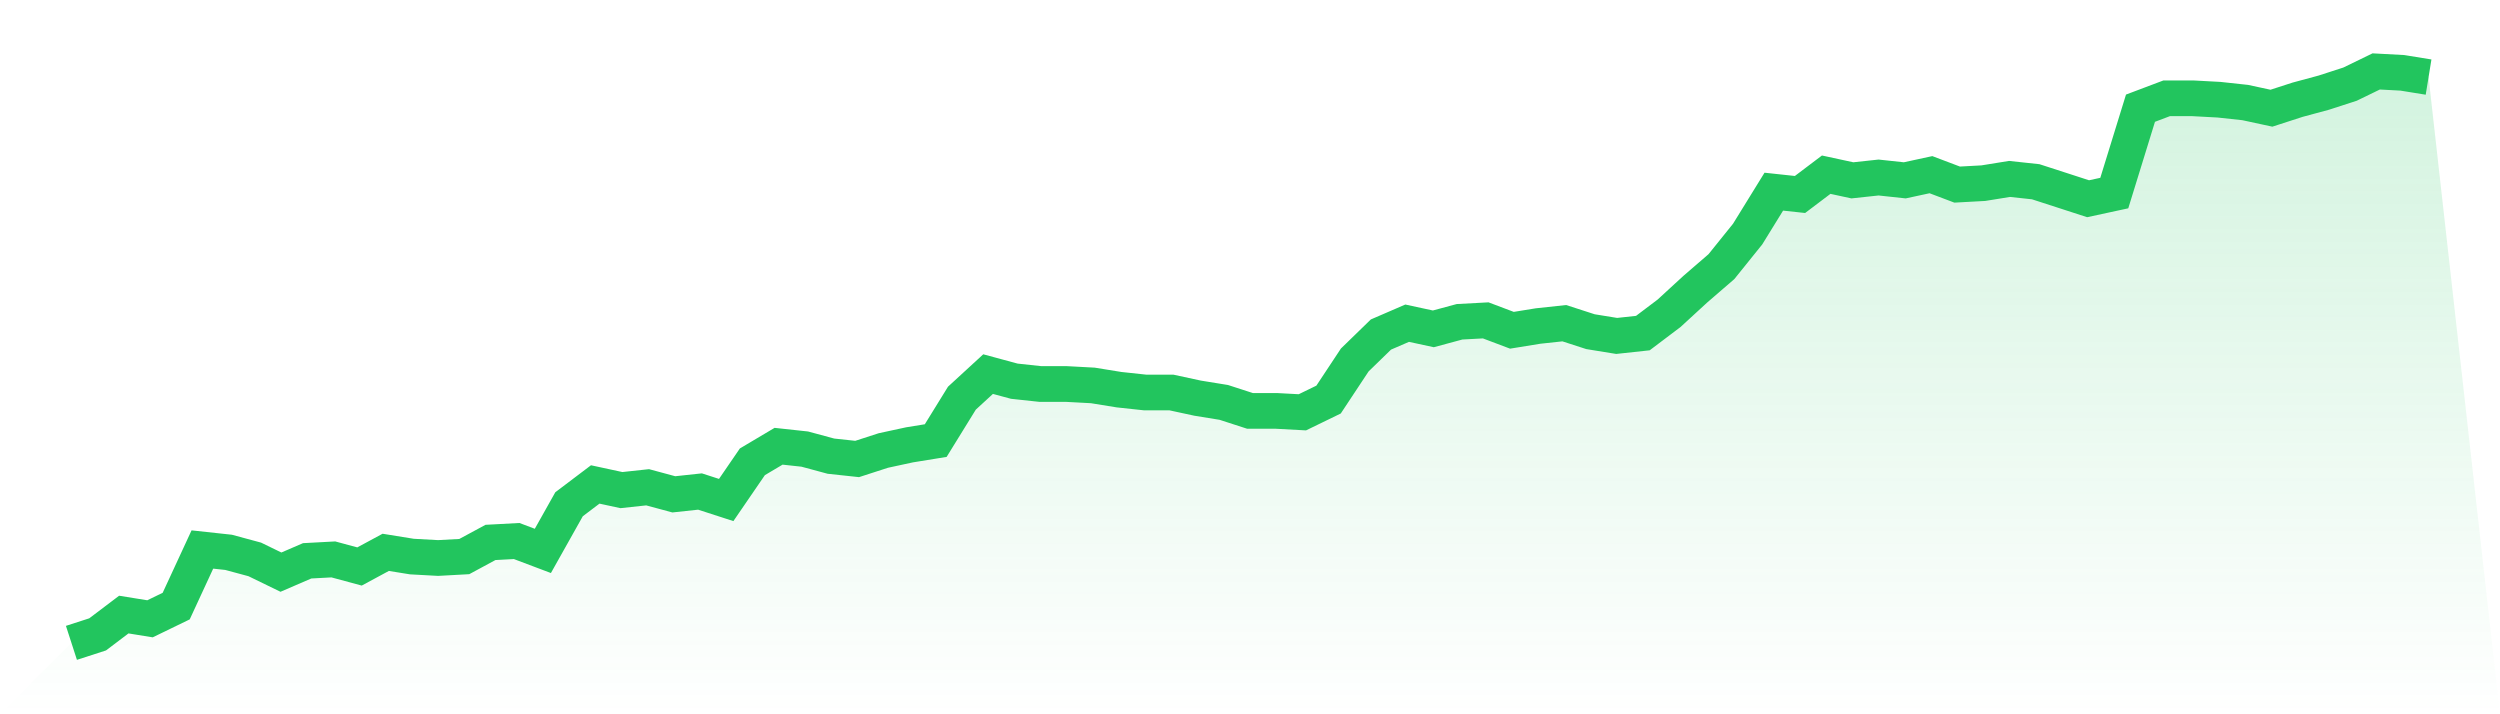
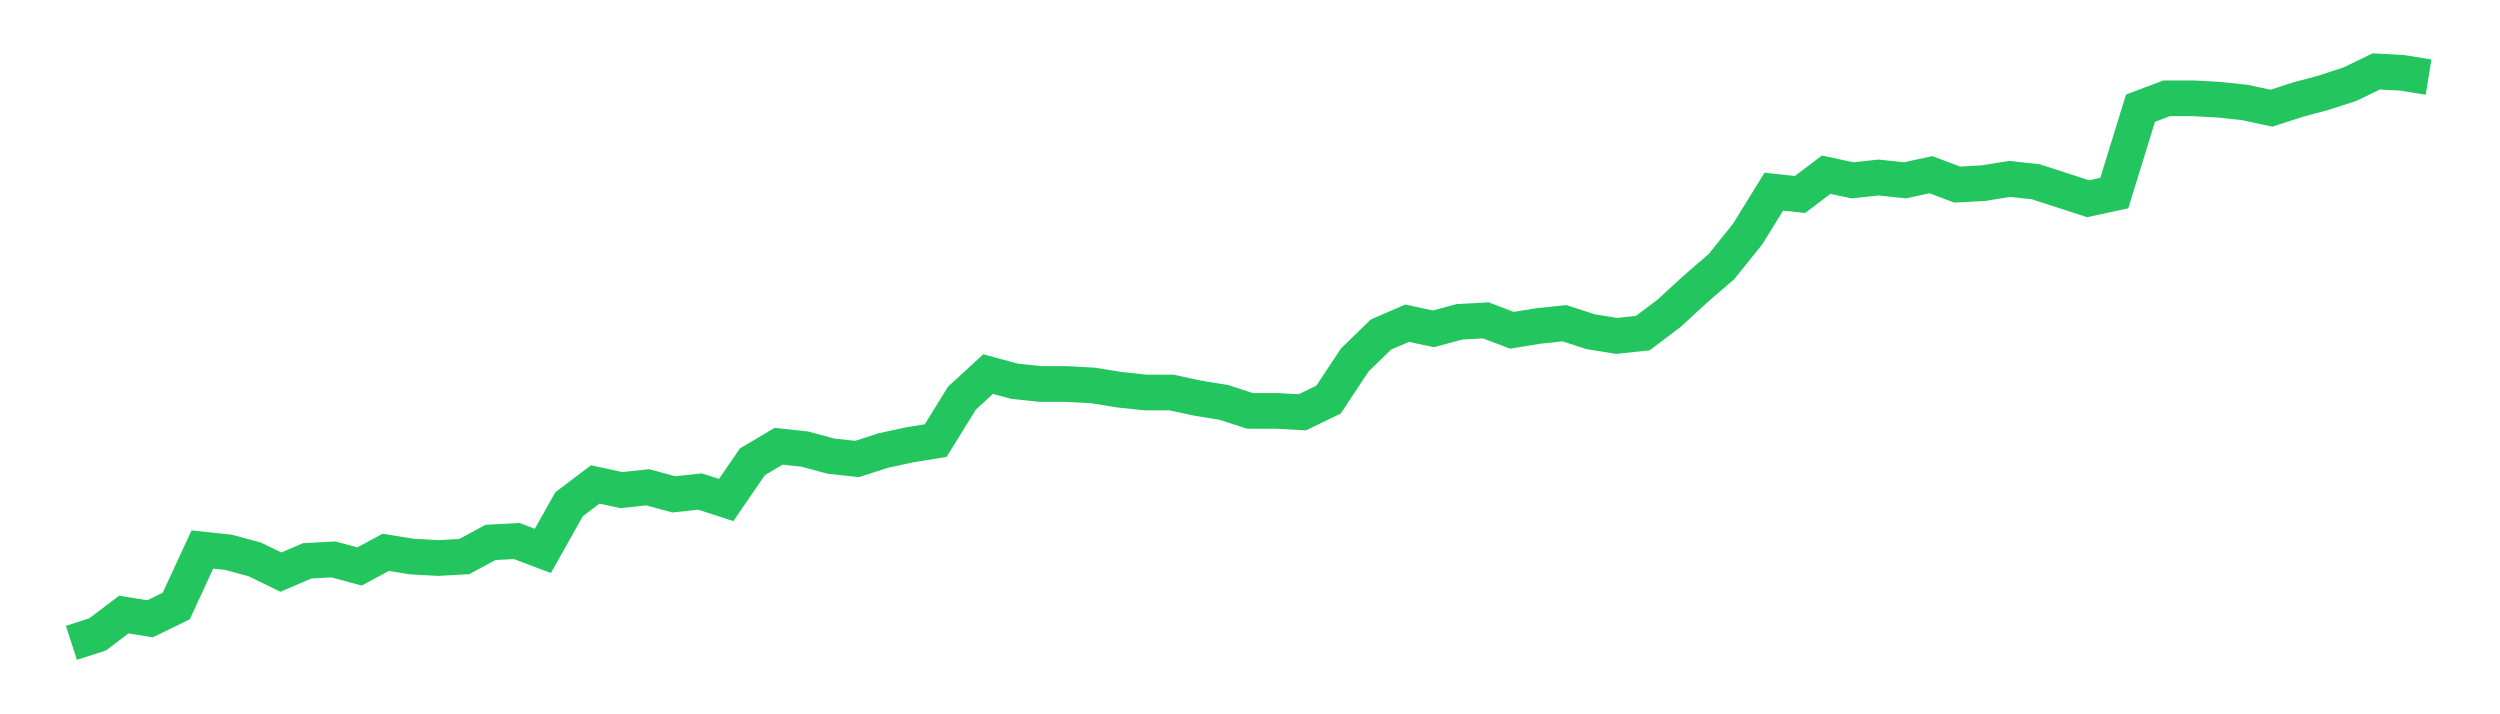
<svg xmlns="http://www.w3.org/2000/svg" viewBox="0 0 140 40">
  <defs>
    <linearGradient id="gradient" x1="0" x2="0" y1="0" y2="1">
      <stop offset="0%" stop-color="#22c55e" stop-opacity="0.2" />
      <stop offset="100%" stop-color="#22c55e" stop-opacity="0" />
    </linearGradient>
  </defs>
-   <path d="M4,36 L4,36 L5.467,35.525 L6.933,34.416 L8.4,34.653 L9.867,33.941 L11.333,30.772 L12.8,30.931 L14.267,31.327 L15.733,32.04 L17.2,31.406 L18.667,31.327 L20.133,31.723 L21.6,30.931 L23.067,31.168 L24.533,31.248 L26,31.168 L27.467,30.376 L28.933,30.297 L30.4,30.851 L31.867,28.238 L33.333,27.129 L34.8,27.446 L36.267,27.287 L37.733,27.683 L39.2,27.525 L40.667,28 L42.133,25.861 L43.6,24.99 L45.067,25.149 L46.533,25.545 L48,25.703 L49.467,25.228 L50.933,24.911 L52.4,24.673 L53.867,22.297 L55.333,20.95 L56.8,21.347 L58.267,21.505 L59.733,21.505 L61.2,21.584 L62.667,21.822 L64.133,21.98 L65.6,21.98 L67.067,22.297 L68.533,22.535 L70,23.01 L71.467,23.01 L72.933,23.089 L74.4,22.376 L75.867,20.158 L77.333,18.733 L78.8,18.099 L80.267,18.416 L81.733,18.02 L83.2,17.941 L84.667,18.495 L86.133,18.257 L87.6,18.099 L89.067,18.574 L90.533,18.812 L92,18.653 L93.467,17.545 L94.933,16.198 L96.4,14.931 L97.867,13.109 L99.333,10.733 L100.8,10.891 L102.267,9.782 L103.733,10.099 L105.2,9.941 L106.667,10.099 L108.133,9.782 L109.6,10.337 L111.067,10.257 L112.533,10.02 L114,10.178 L115.467,10.653 L116.933,11.129 L118.4,10.812 L119.867,6.059 L121.333,5.505 L122.8,5.505 L124.267,5.584 L125.733,5.743 L127.2,6.059 L128.667,5.584 L130.133,5.188 L131.6,4.713 L133.067,4 L134.533,4.079 L136,4.317 L140,40 L0,40 z" fill="url(#gradient)" />
  <path d="M4,36 L4,36 L5.467,35.525 L6.933,34.416 L8.4,34.653 L9.867,33.941 L11.333,30.772 L12.8,30.931 L14.267,31.327 L15.733,32.04 L17.2,31.406 L18.667,31.327 L20.133,31.723 L21.6,30.931 L23.067,31.168 L24.533,31.248 L26,31.168 L27.467,30.376 L28.933,30.297 L30.4,30.851 L31.867,28.238 L33.333,27.129 L34.8,27.446 L36.267,27.287 L37.733,27.683 L39.2,27.525 L40.667,28 L42.133,25.861 L43.6,24.99 L45.067,25.149 L46.533,25.545 L48,25.703 L49.467,25.228 L50.933,24.911 L52.4,24.673 L53.867,22.297 L55.333,20.95 L56.8,21.347 L58.267,21.505 L59.733,21.505 L61.2,21.584 L62.667,21.822 L64.133,21.98 L65.6,21.98 L67.067,22.297 L68.533,22.535 L70,23.01 L71.467,23.01 L72.933,23.089 L74.4,22.376 L75.867,20.158 L77.333,18.733 L78.8,18.099 L80.267,18.416 L81.733,18.02 L83.2,17.941 L84.667,18.495 L86.133,18.257 L87.6,18.099 L89.067,18.574 L90.533,18.812 L92,18.653 L93.467,17.545 L94.933,16.198 L96.4,14.931 L97.867,13.109 L99.333,10.733 L100.8,10.891 L102.267,9.782 L103.733,10.099 L105.2,9.941 L106.667,10.099 L108.133,9.782 L109.6,10.337 L111.067,10.257 L112.533,10.02 L114,10.178 L115.467,10.653 L116.933,11.129 L118.4,10.812 L119.867,6.059 L121.333,5.505 L122.8,5.505 L124.267,5.584 L125.733,5.743 L127.2,6.059 L128.667,5.584 L130.133,5.188 L131.6,4.713 L133.067,4 L134.533,4.079 L136,4.317" fill="none" stroke="#22c55e" stroke-width="2" />
</svg>